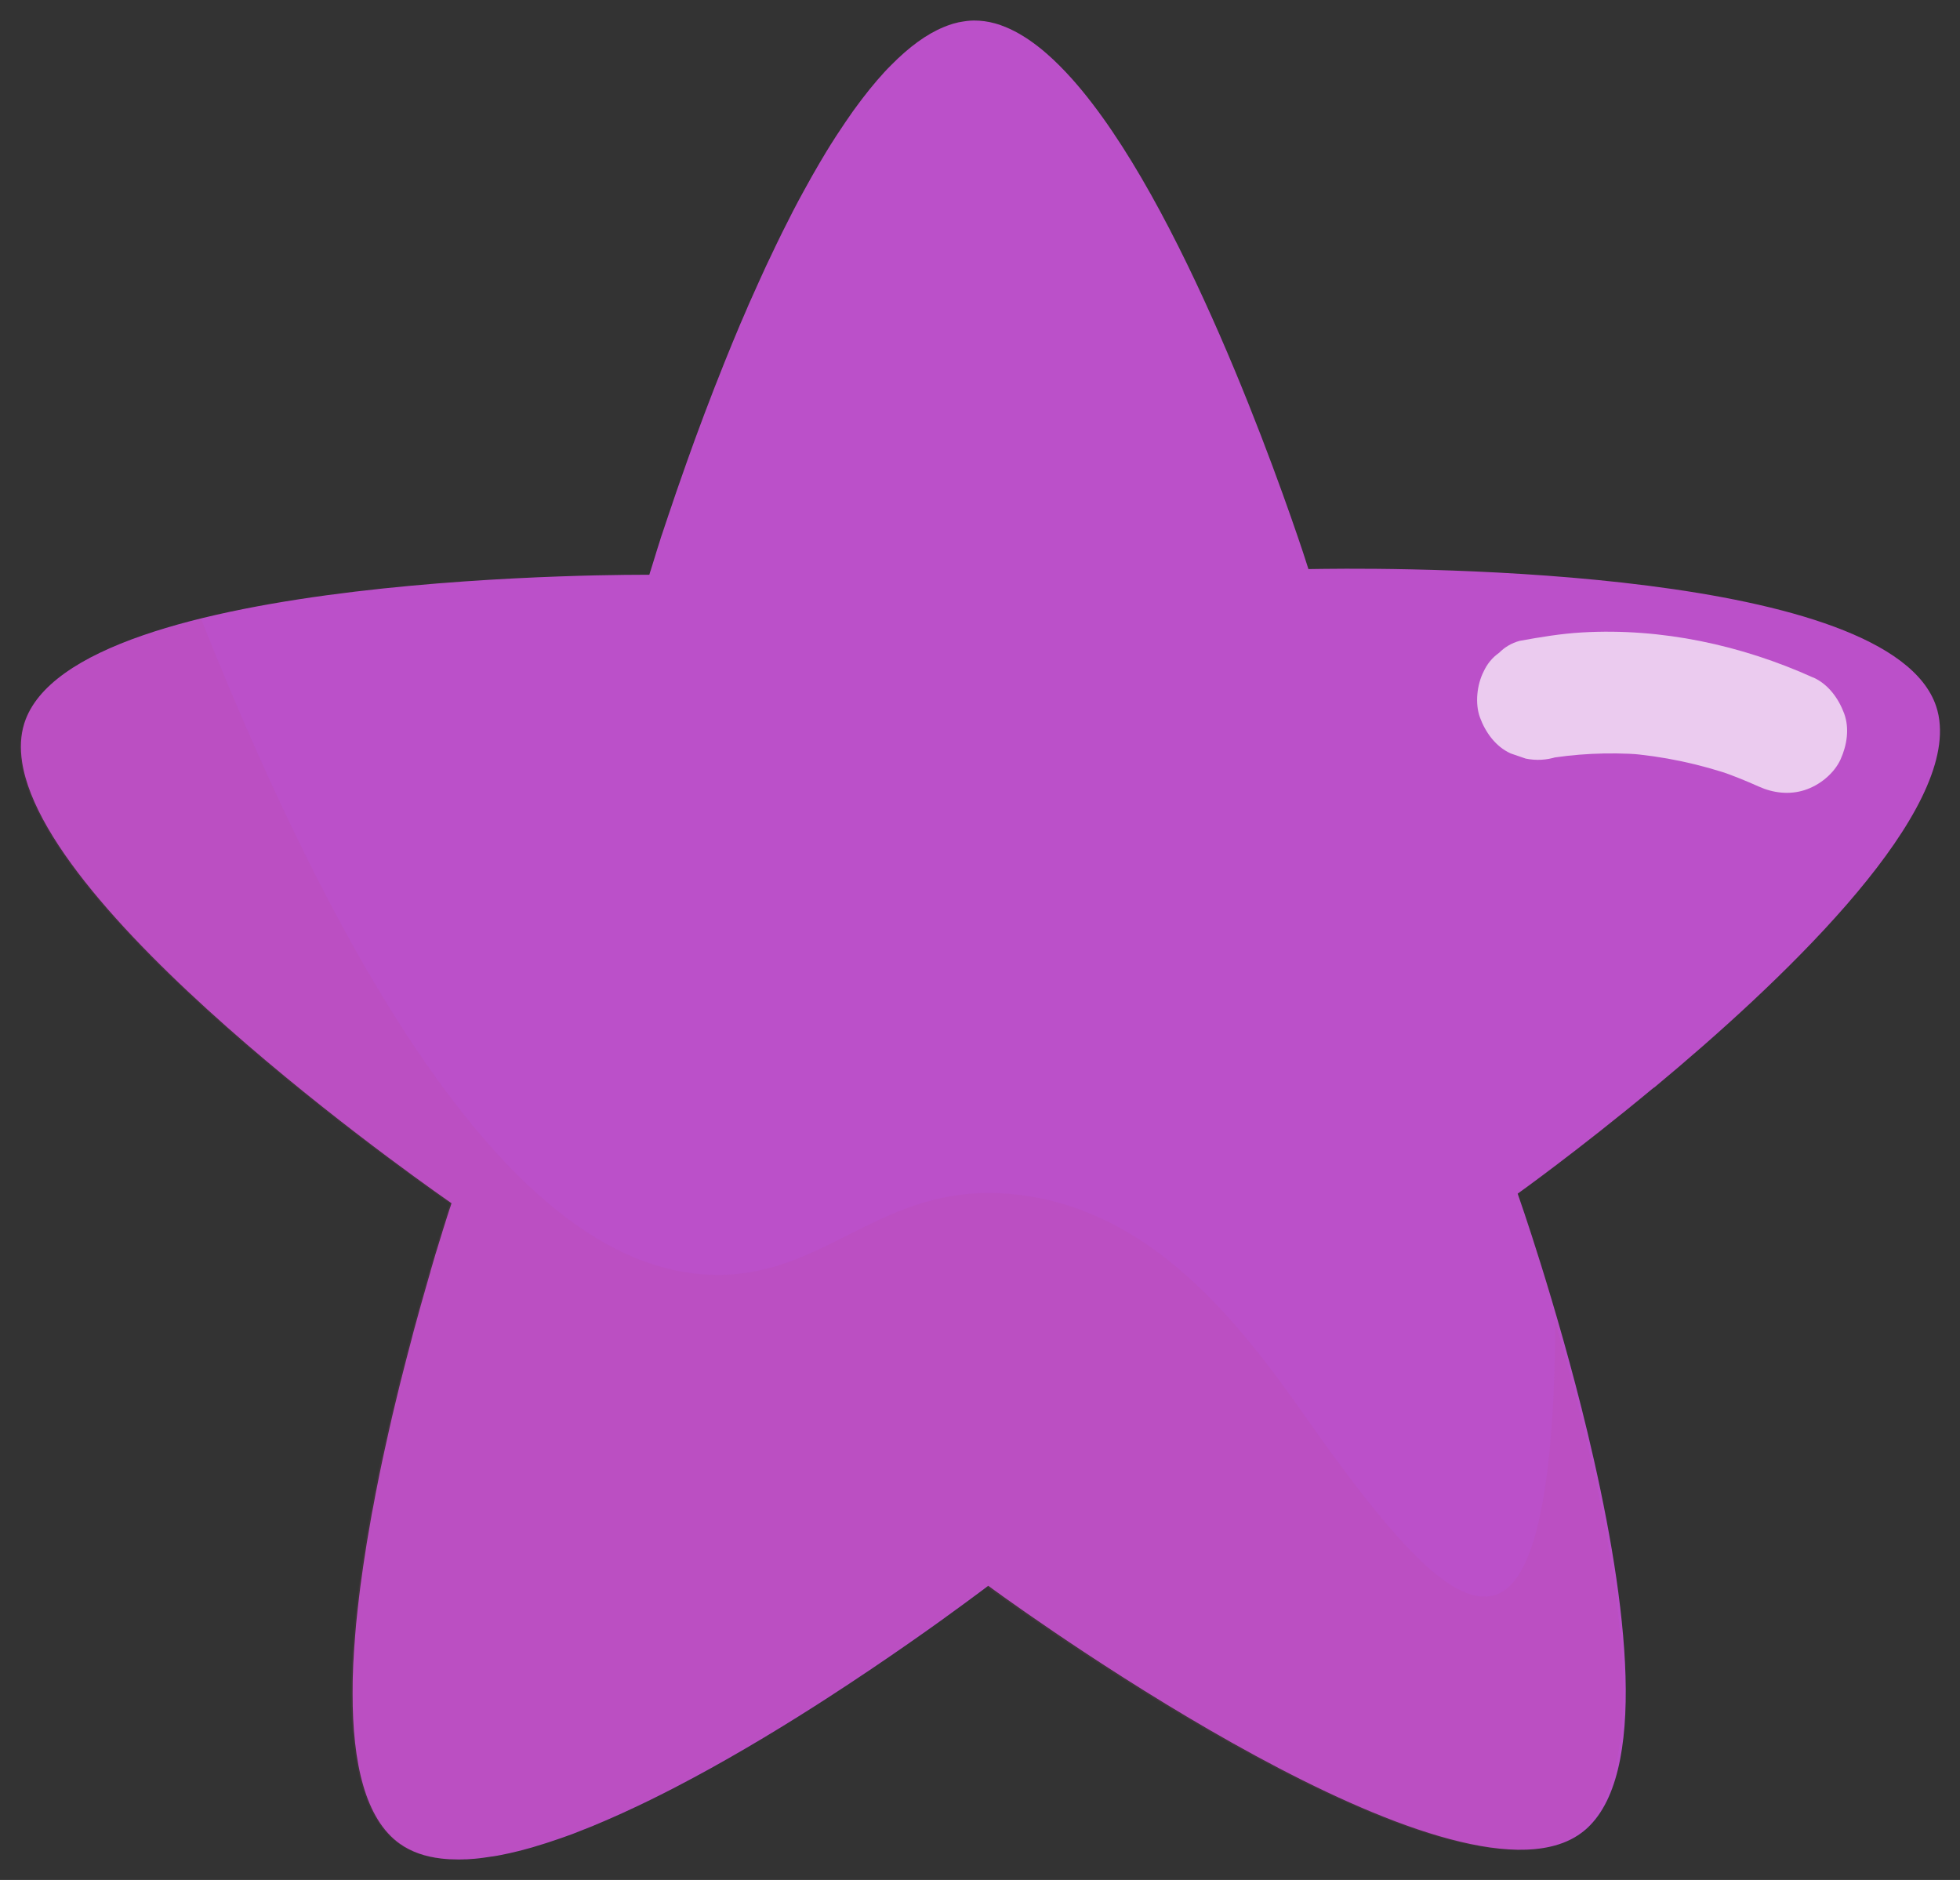
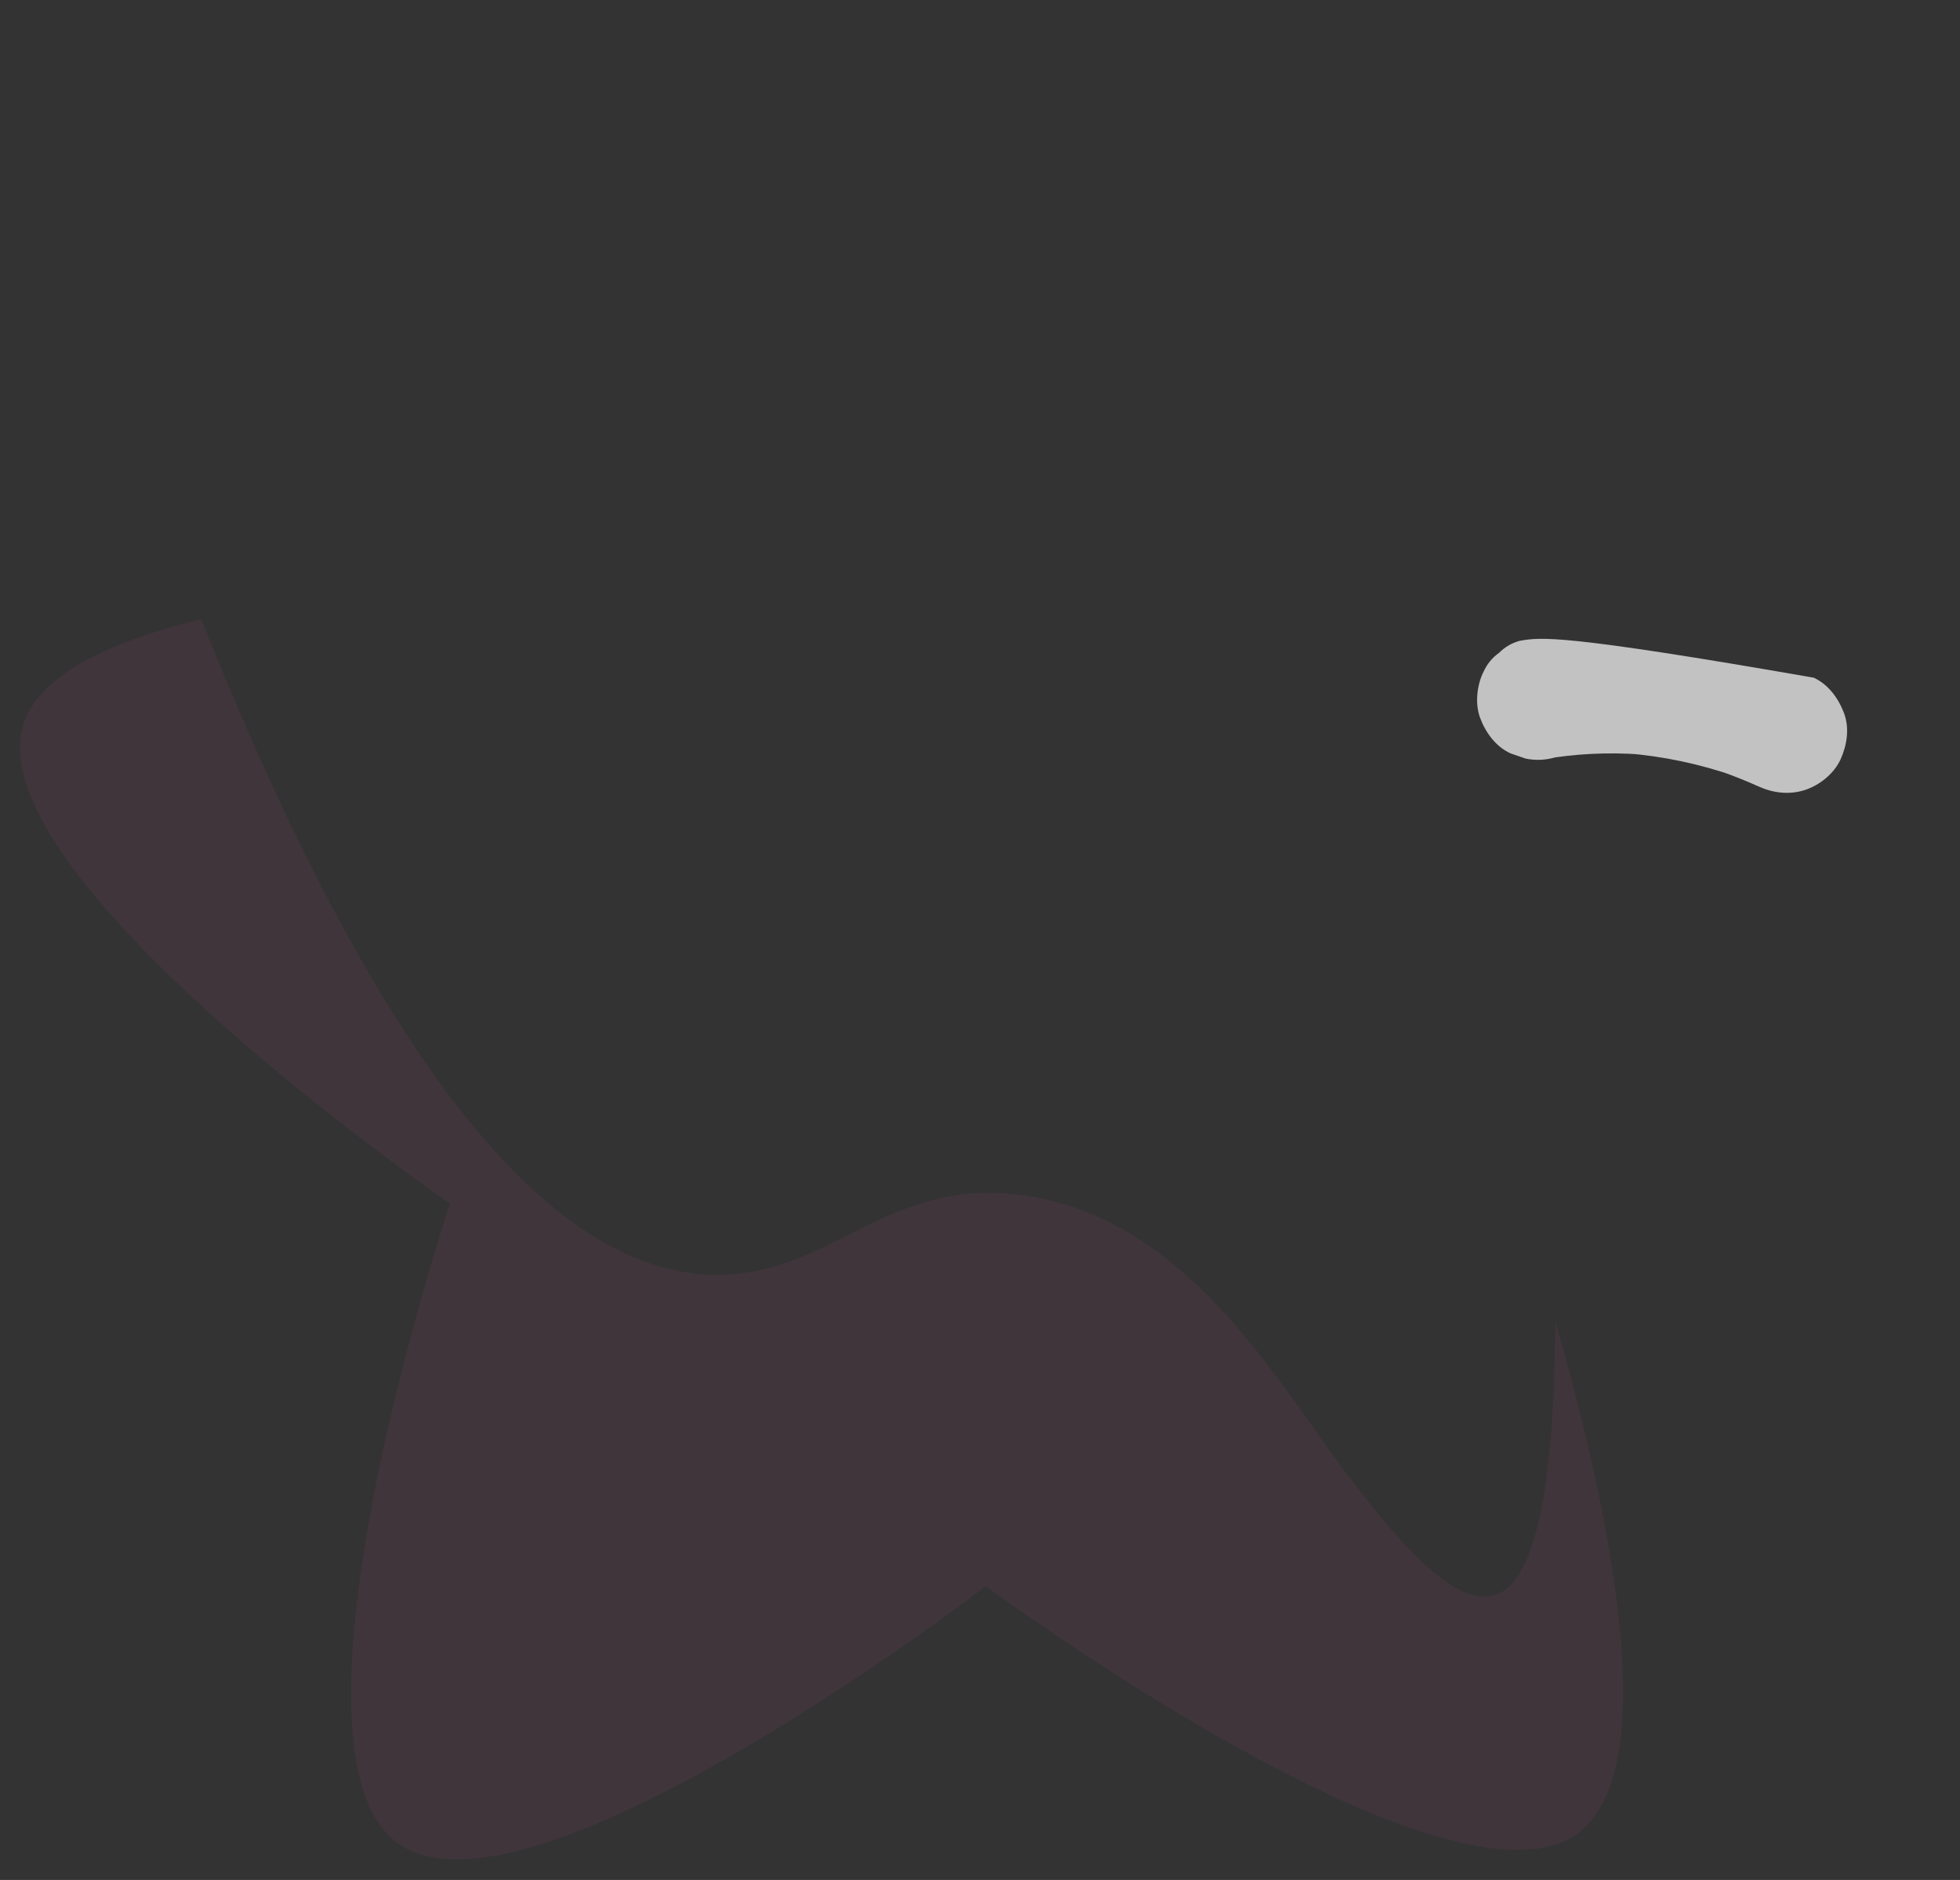
<svg xmlns="http://www.w3.org/2000/svg" width="49" height="47" viewBox="0 0 49 47" fill="none">
  <rect x="0" y="0" width="49" height="47" fill="#333333" stroke="none" />
-   <path d="M41.346 27.19C39.461 28.757 37.942 29.842 37.942 29.842C37.942 29.842 38.911 32.58 39.688 35.811C40.601 39.611 41.252 44.096 39.752 45.633C39.683 45.704 39.61 45.768 39.532 45.825C39.312 45.988 39.053 46.1 38.762 46.166C34.779 47.087 24.706 39.645 24.706 39.645C24.706 39.645 24.495 39.806 24.124 40.078C23.432 40.589 22.175 41.487 20.677 42.456C20.572 42.522 20.464 42.593 20.356 42.662C19.27 43.354 18.073 44.066 16.875 44.687C16.467 44.898 16.062 45.099 15.659 45.282C15.647 45.289 15.636 45.294 15.626 45.298C15.512 45.351 15.397 45.401 15.397 45.401C15.219 45.481 15.042 45.557 14.866 45.63C14.848 45.637 14.832 45.644 14.813 45.653C14.646 45.72 14.481 45.786 14.319 45.848C14.243 45.876 14.165 45.903 14.089 45.931C14.067 45.94 14.041 45.949 14.018 45.956C13.934 45.983 13.851 46.013 13.769 46.04C13.698 46.066 13.627 46.086 13.554 46.109C13.391 46.162 13.231 46.208 13.073 46.249C13.034 46.26 12.995 46.269 12.956 46.279C12.807 46.315 12.66 46.35 12.516 46.377C12.452 46.391 12.385 46.4 12.321 46.411C12.319 46.411 12.317 46.411 12.312 46.411C12.236 46.423 12.161 46.434 12.088 46.444C12.014 46.455 11.943 46.462 11.872 46.469H11.868C11.804 46.473 11.739 46.48 11.678 46.483C11.662 46.483 11.646 46.483 11.63 46.483C11.568 46.487 11.508 46.487 11.449 46.487C11.304 46.487 11.165 46.48 11.032 46.464C10.633 46.418 10.283 46.299 9.994 46.093C9.131 45.479 8.812 44.073 8.815 42.337C8.815 42.243 8.815 42.149 8.817 42.053C8.817 41.973 8.821 41.895 8.824 41.817C8.824 41.776 8.826 41.732 8.828 41.691C8.831 41.615 8.833 41.54 8.84 41.464C8.844 41.363 8.851 41.265 8.858 41.162C8.865 41.061 8.872 40.96 8.881 40.857C8.888 40.768 8.897 40.678 8.904 40.587C8.915 40.472 8.927 40.353 8.941 40.236C8.952 40.133 8.963 40.028 8.977 39.923C8.998 39.753 9.018 39.581 9.044 39.412C9.055 39.327 9.067 39.242 9.08 39.155C9.135 38.773 9.199 38.386 9.268 38.001C9.286 37.893 9.305 37.786 9.328 37.678C9.348 37.568 9.369 37.46 9.389 37.35C9.422 37.181 9.456 37.009 9.49 36.84C9.511 36.739 9.531 36.638 9.554 36.535C9.575 36.443 9.593 36.349 9.614 36.258C9.646 36.116 9.676 35.974 9.708 35.834C9.74 35.694 9.772 35.557 9.802 35.42C9.82 35.346 9.836 35.273 9.854 35.202C9.898 35.021 9.939 34.842 9.983 34.668C9.996 34.62 10.008 34.572 10.019 34.524C10.111 34.16 10.203 33.807 10.292 33.47C10.308 33.411 10.324 33.351 10.338 33.292C10.464 32.827 10.585 32.396 10.697 32.011C10.711 31.961 10.725 31.913 10.739 31.865C10.75 31.833 10.759 31.801 10.766 31.766C10.782 31.716 10.796 31.666 10.81 31.617C10.837 31.526 10.862 31.439 10.887 31.354C10.894 31.329 10.903 31.304 10.91 31.281C10.956 31.125 11.002 30.983 11.041 30.855C11.048 30.834 11.055 30.816 11.059 30.795C11.107 30.644 11.149 30.514 11.181 30.408C11.185 30.394 11.19 30.381 11.194 30.369C11.226 30.268 11.249 30.193 11.268 30.145C11.268 30.138 11.272 30.133 11.272 30.129C11.272 30.124 11.274 30.119 11.277 30.115C11.277 30.11 11.281 30.104 11.281 30.101C11.286 30.087 11.288 30.081 11.288 30.081C11.288 30.081 1.185 23.138 0.553 19.054C0.5 18.709 0.514 18.383 0.608 18.085C1.813 14.256 16.233 14.37 16.233 14.37C16.233 14.37 16.24 14.348 16.254 14.299C16.256 14.29 16.261 14.279 16.265 14.267C16.288 14.187 16.327 14.061 16.38 13.896C16.391 13.86 16.405 13.816 16.417 13.775C16.442 13.695 16.469 13.608 16.499 13.516C16.511 13.482 16.522 13.443 16.533 13.406C16.538 13.395 16.54 13.386 16.545 13.374C16.566 13.315 16.586 13.253 16.607 13.188C16.618 13.156 16.627 13.124 16.639 13.092C16.65 13.058 16.662 13.026 16.673 12.992C16.685 12.957 16.696 12.925 16.707 12.889C16.73 12.818 16.756 12.746 16.781 12.673C16.817 12.561 16.856 12.446 16.898 12.327C16.923 12.252 16.95 12.176 16.978 12.098C17.097 11.752 17.232 11.377 17.376 10.978C17.527 10.568 17.69 10.133 17.864 9.686C17.885 9.634 17.905 9.583 17.926 9.531C18.05 9.215 18.178 8.892 18.313 8.566C18.377 8.411 18.441 8.255 18.508 8.099C18.515 8.085 18.519 8.072 18.526 8.058C18.567 7.964 18.606 7.87 18.648 7.776C18.693 7.666 18.741 7.559 18.79 7.451C18.851 7.311 18.913 7.174 18.977 7.034C19.037 6.904 19.096 6.771 19.156 6.642C19.193 6.567 19.227 6.491 19.264 6.416C19.305 6.331 19.344 6.246 19.385 6.161C19.392 6.143 19.401 6.127 19.41 6.109C19.461 6.008 19.509 5.905 19.559 5.804C19.735 5.449 19.914 5.099 20.102 4.76C20.233 4.519 20.365 4.286 20.5 4.057C20.555 3.965 20.61 3.873 20.663 3.784C20.7 3.722 20.736 3.663 20.775 3.603C20.791 3.576 20.81 3.548 20.828 3.521C20.867 3.456 20.908 3.395 20.949 3.333C21.078 3.136 21.206 2.948 21.334 2.767C21.38 2.703 21.428 2.639 21.474 2.577C21.504 2.536 21.536 2.494 21.566 2.455C21.685 2.3 21.804 2.151 21.925 2.011C21.987 1.94 22.047 1.871 22.108 1.805C22.17 1.739 22.23 1.674 22.292 1.615C22.72 1.182 23.155 0.857 23.595 0.676C23.627 0.662 23.657 0.651 23.689 0.639C23.721 0.628 23.751 0.616 23.783 0.607C23.815 0.596 23.847 0.586 23.877 0.58C23.893 0.575 23.909 0.57 23.925 0.568C23.945 0.561 23.966 0.557 23.986 0.554C24.016 0.548 24.046 0.543 24.078 0.538C24.108 0.534 24.138 0.529 24.168 0.525C24.227 0.518 24.289 0.513 24.348 0.513C24.523 0.513 24.699 0.536 24.873 0.584C24.923 0.598 24.974 0.614 25.024 0.632C25.329 0.74 25.633 0.916 25.938 1.152C26.016 1.212 26.094 1.276 26.172 1.345C26.38 1.526 26.586 1.734 26.792 1.963C29.539 5.03 31.987 12.046 32.578 13.816C32.665 14.082 32.711 14.228 32.711 14.228C32.711 14.228 32.745 14.228 32.812 14.226C32.878 14.226 32.981 14.224 33.109 14.222C35.443 14.194 47.253 14.226 48.403 17.655C48.453 17.804 48.483 17.959 48.494 18.122C48.673 20.616 44.498 24.579 41.348 27.195L41.346 27.19Z" fill="#BB50C9" />
  <g opacity="0.7">
-     <path d="M45.334 16.941C43.529 16.125 41.537 15.697 39.553 15.811C39.024 15.841 38.509 15.928 37.989 16.022C37.79 16.077 37.618 16.178 37.476 16.322C37.306 16.441 37.178 16.599 37.089 16.792C36.924 17.119 36.871 17.586 36.999 17.937C37.137 18.312 37.393 18.668 37.769 18.837L38.142 18.965C38.403 19.018 38.66 19.004 38.914 18.924L38.946 18.917L38.564 18.986C39.377 18.841 40.206 18.803 41.031 18.862L40.641 18.832C41.576 18.903 42.496 19.1 43.38 19.407L43.007 19.279C43.332 19.393 43.653 19.522 43.969 19.664C44.327 19.826 44.734 19.875 45.114 19.753C45.495 19.632 45.856 19.334 46.015 18.983C46.173 18.631 46.241 18.212 46.104 17.838C45.966 17.465 45.71 17.108 45.334 16.938V16.941Z" fill="white" />
+     <path d="M45.334 16.941C39.024 15.841 38.509 15.928 37.989 16.022C37.79 16.077 37.618 16.178 37.476 16.322C37.306 16.441 37.178 16.599 37.089 16.792C36.924 17.119 36.871 17.586 36.999 17.937C37.137 18.312 37.393 18.668 37.769 18.837L38.142 18.965C38.403 19.018 38.66 19.004 38.914 18.924L38.946 18.917L38.564 18.986C39.377 18.841 40.206 18.803 41.031 18.862L40.641 18.832C41.576 18.903 42.496 19.1 43.38 19.407L43.007 19.279C43.332 19.393 43.653 19.522 43.969 19.664C44.327 19.826 44.734 19.875 45.114 19.753C45.495 19.632 45.856 19.334 46.015 18.983C46.173 18.631 46.241 18.212 46.104 17.838C45.966 17.465 45.71 17.108 45.334 16.938V16.941Z" fill="white" />
  </g>
  <g style="mix-blend-mode:multiply" opacity="0.1">
    <path d="M39.679 45.635C39.61 45.706 39.537 45.77 39.459 45.828C39.239 45.99 38.98 46.102 38.687 46.169C34.709 47.09 24.649 39.655 24.649 39.655C24.649 39.655 24.438 39.815 24.067 40.088C23.375 40.599 22.123 41.496 20.622 42.463C20.519 42.529 20.409 42.598 20.302 42.667C19.218 43.356 18.023 44.069 16.825 44.689C16.417 44.9 16.012 45.102 15.611 45.282C15.599 45.289 15.586 45.294 15.579 45.298C15.464 45.351 15.35 45.402 15.35 45.402C15.173 45.482 14.995 45.557 14.821 45.631C14.802 45.64 14.784 45.644 14.766 45.654C14.598 45.72 14.436 45.786 14.273 45.848C14.195 45.876 14.122 45.903 14.046 45.931C14.021 45.94 13.998 45.947 13.973 45.956C13.891 45.983 13.808 46.013 13.726 46.041C13.652 46.066 13.582 46.086 13.511 46.109C13.348 46.16 13.188 46.208 13.03 46.247C12.991 46.256 12.952 46.27 12.915 46.276C12.766 46.315 12.62 46.347 12.475 46.375C12.411 46.386 12.345 46.398 12.283 46.409C12.283 46.409 12.278 46.409 12.274 46.409C12.198 46.419 12.123 46.432 12.049 46.441C11.976 46.451 11.905 46.457 11.834 46.467H11.829C11.765 46.471 11.701 46.476 11.639 46.478C11.626 46.478 11.607 46.478 11.593 46.478C11.532 46.483 11.472 46.483 11.41 46.483C11.266 46.483 11.128 46.474 10.993 46.46C10.595 46.414 10.244 46.295 9.956 46.089C9.291 45.617 8.953 44.675 8.831 43.475C8.792 43.118 8.776 42.738 8.776 42.337C8.776 42.243 8.776 42.149 8.781 42.053C8.781 41.973 8.785 41.897 8.788 41.817C8.788 41.773 8.788 41.732 8.792 41.691C8.797 41.615 8.799 41.54 8.801 41.464C8.808 41.366 8.813 41.265 8.82 41.164C8.829 41.063 8.833 40.96 8.845 40.86C8.852 40.77 8.861 40.679 8.868 40.589C8.879 40.475 8.893 40.356 8.904 40.239C8.911 40.175 8.918 40.108 8.927 40.044C8.932 40.003 8.936 39.964 8.941 39.925C8.962 39.756 8.985 39.584 9.007 39.414C9.019 39.33 9.03 39.245 9.044 39.158C9.099 38.775 9.161 38.388 9.232 38.006C9.25 37.898 9.269 37.79 9.289 37.683C9.31 37.573 9.33 37.465 9.351 37.355C9.383 37.186 9.417 37.014 9.452 36.844C9.472 36.744 9.493 36.643 9.514 36.542C9.534 36.448 9.555 36.357 9.575 36.265C9.605 36.123 9.637 35.981 9.669 35.841C9.701 35.702 9.731 35.564 9.766 35.427C9.784 35.353 9.8 35.28 9.816 35.209C9.86 35.028 9.901 34.849 9.944 34.675C9.958 34.627 9.972 34.577 9.981 34.531C10.072 34.167 10.166 33.812 10.256 33.477C10.27 33.416 10.286 33.358 10.302 33.299C10.428 32.834 10.547 32.403 10.659 32.019C10.673 31.97 10.686 31.92 10.702 31.874C10.711 31.842 10.721 31.81 10.73 31.776C10.746 31.725 10.76 31.675 10.773 31.627C10.801 31.535 10.826 31.448 10.851 31.363C10.861 31.338 10.867 31.315 10.874 31.29C10.92 31.134 10.966 30.992 11.005 30.864C11.012 30.846 11.016 30.825 11.023 30.805C11.071 30.653 11.11 30.523 11.145 30.42C11.149 30.406 11.154 30.392 11.156 30.378C11.188 30.28 11.213 30.204 11.229 30.156C11.229 30.149 11.234 30.145 11.236 30.138C11.236 30.133 11.236 30.129 11.241 30.127C11.241 30.122 11.245 30.117 11.245 30.113C11.25 30.101 11.252 30.092 11.252 30.092C11.252 30.092 1.16 23.157 0.531 19.077C0.478 18.732 0.492 18.409 0.585 18.109C0.979 16.858 2.782 16.029 5.031 15.481C8.604 24.446 11.772 28.794 14.459 30.66C15.723 31.538 16.88 31.867 17.927 31.872C20.799 31.881 22.132 29.423 25.556 29.881C28.808 30.319 30.927 32.978 32.659 35.45C35.1 38.933 36.408 40.12 37.336 39.886C38.041 39.71 38.854 38.473 38.882 33.047V33.04C38.889 33.065 38.895 33.086 38.902 33.111C39.138 33.926 39.388 34.845 39.619 35.809C40.533 39.604 41.181 44.084 39.681 45.621L39.679 45.635Z" fill="#B94689" />
  </g>
</svg>